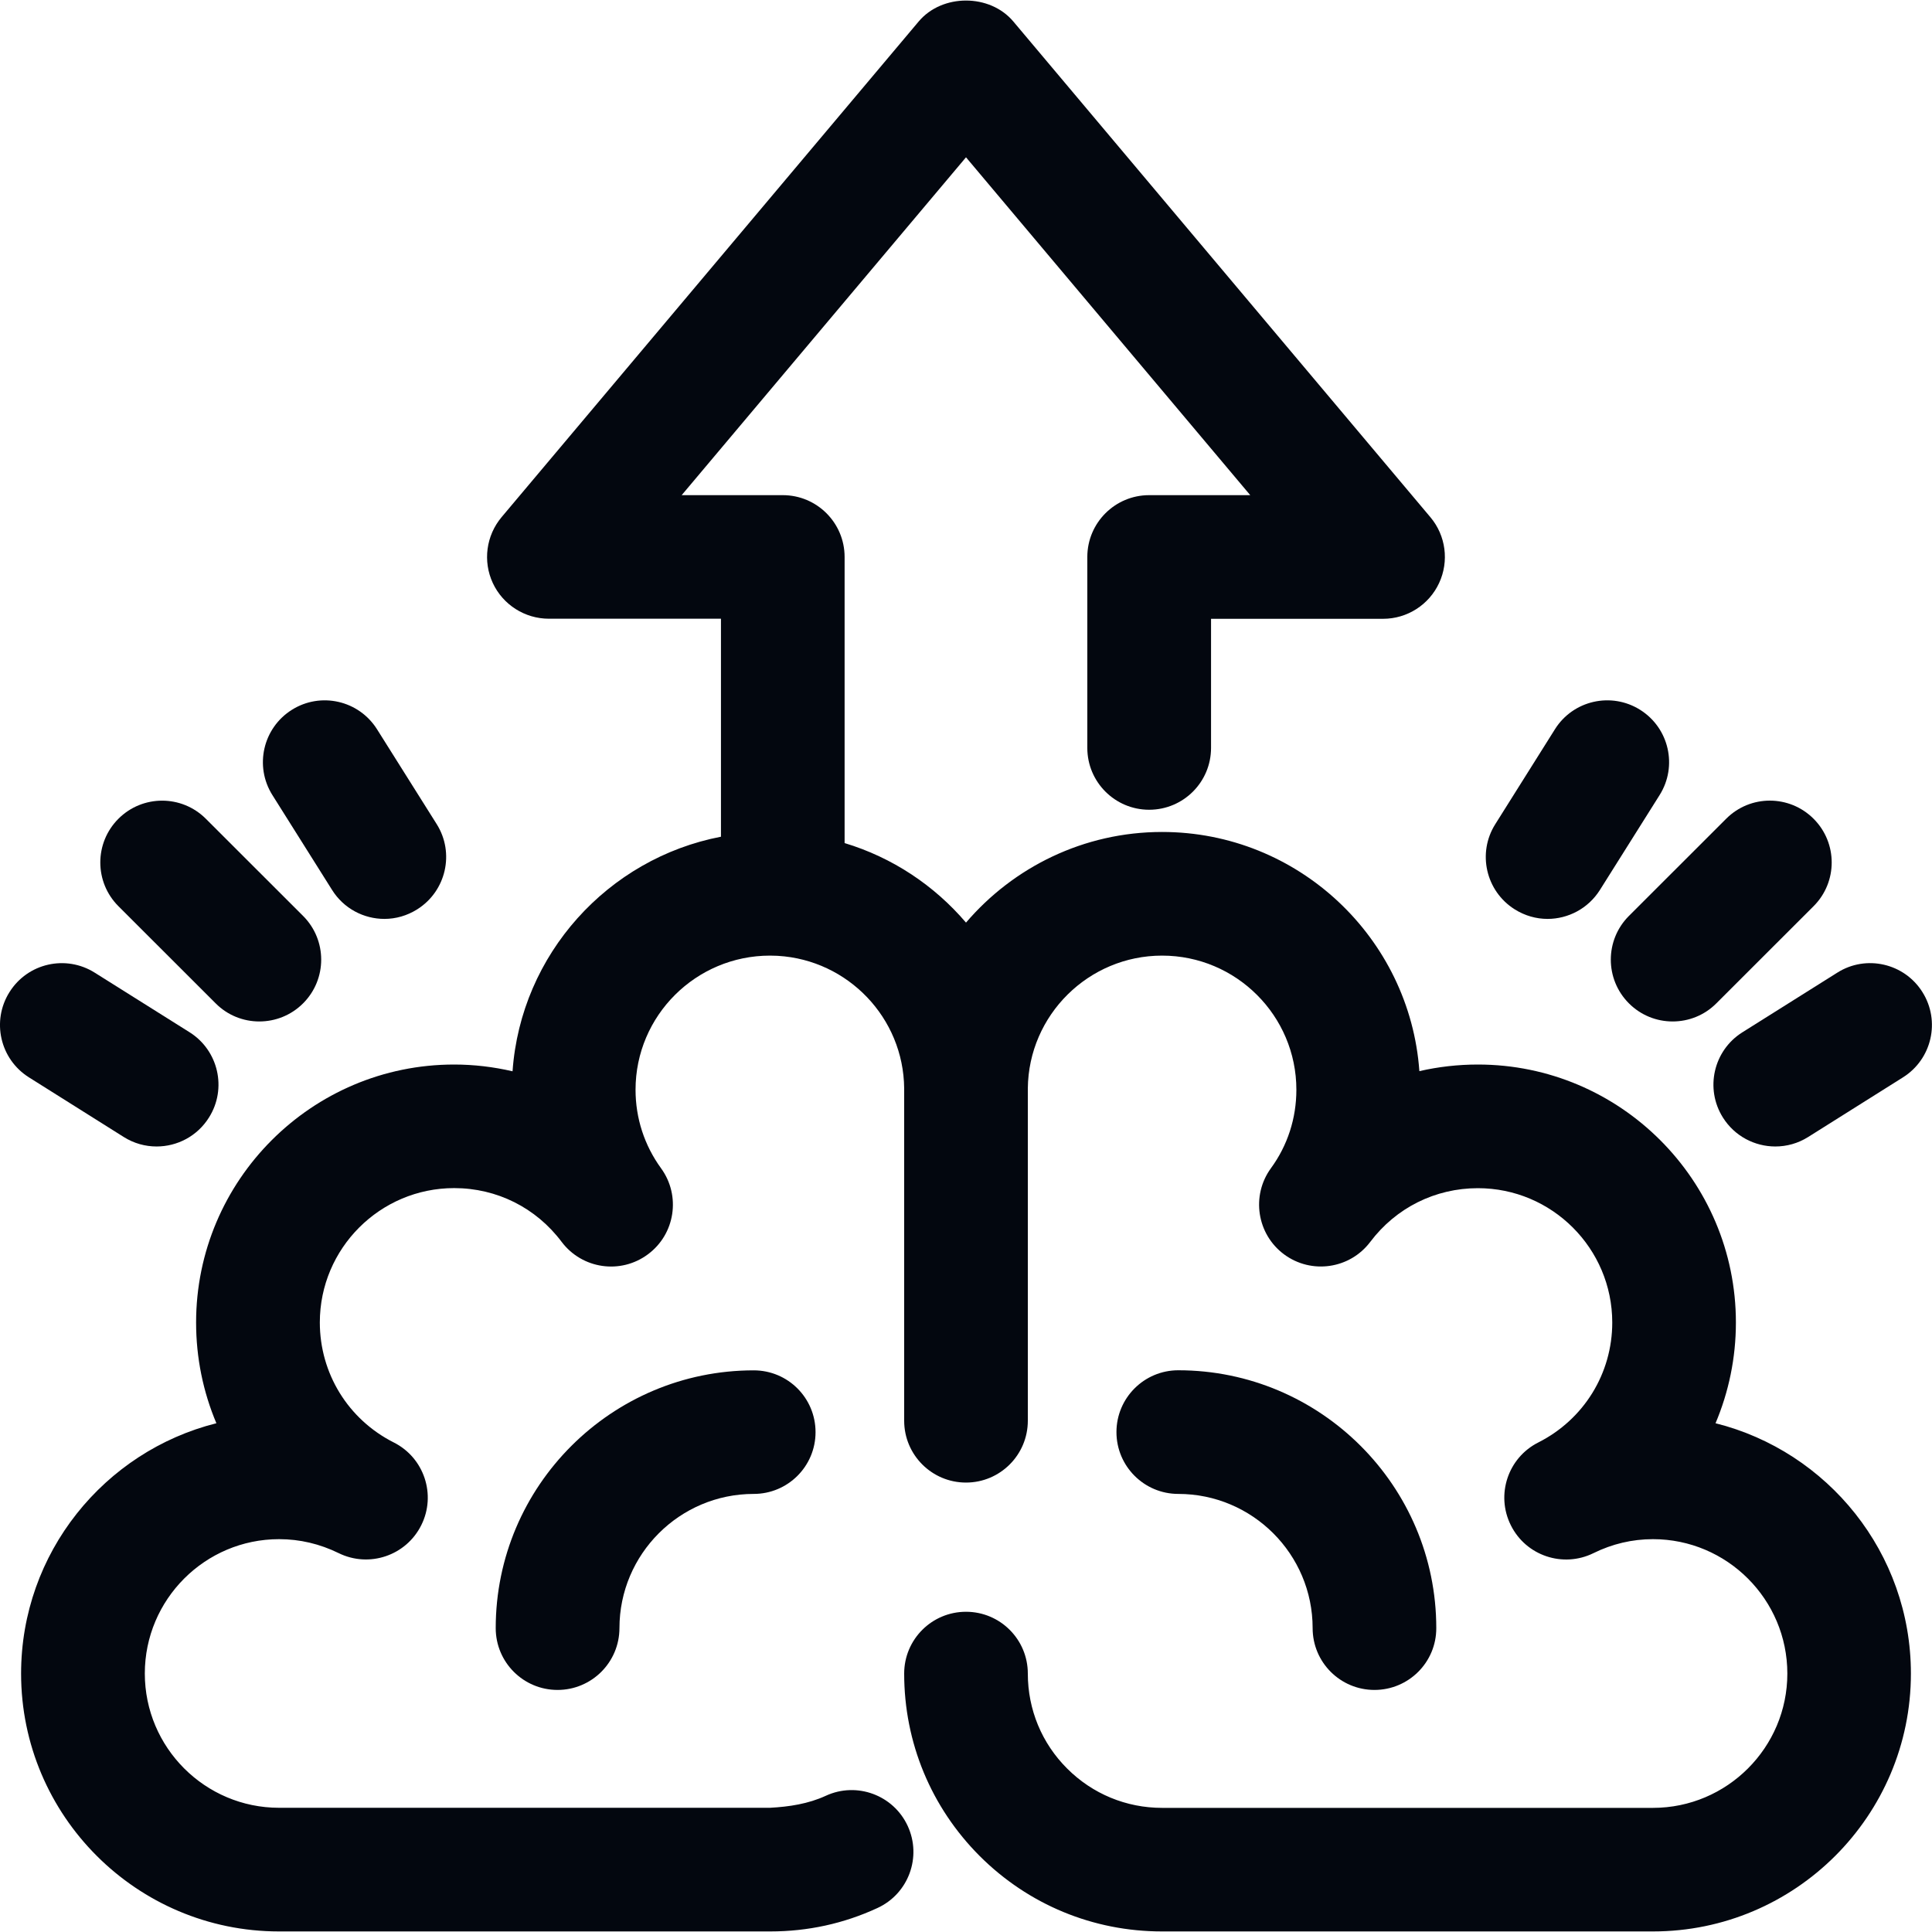
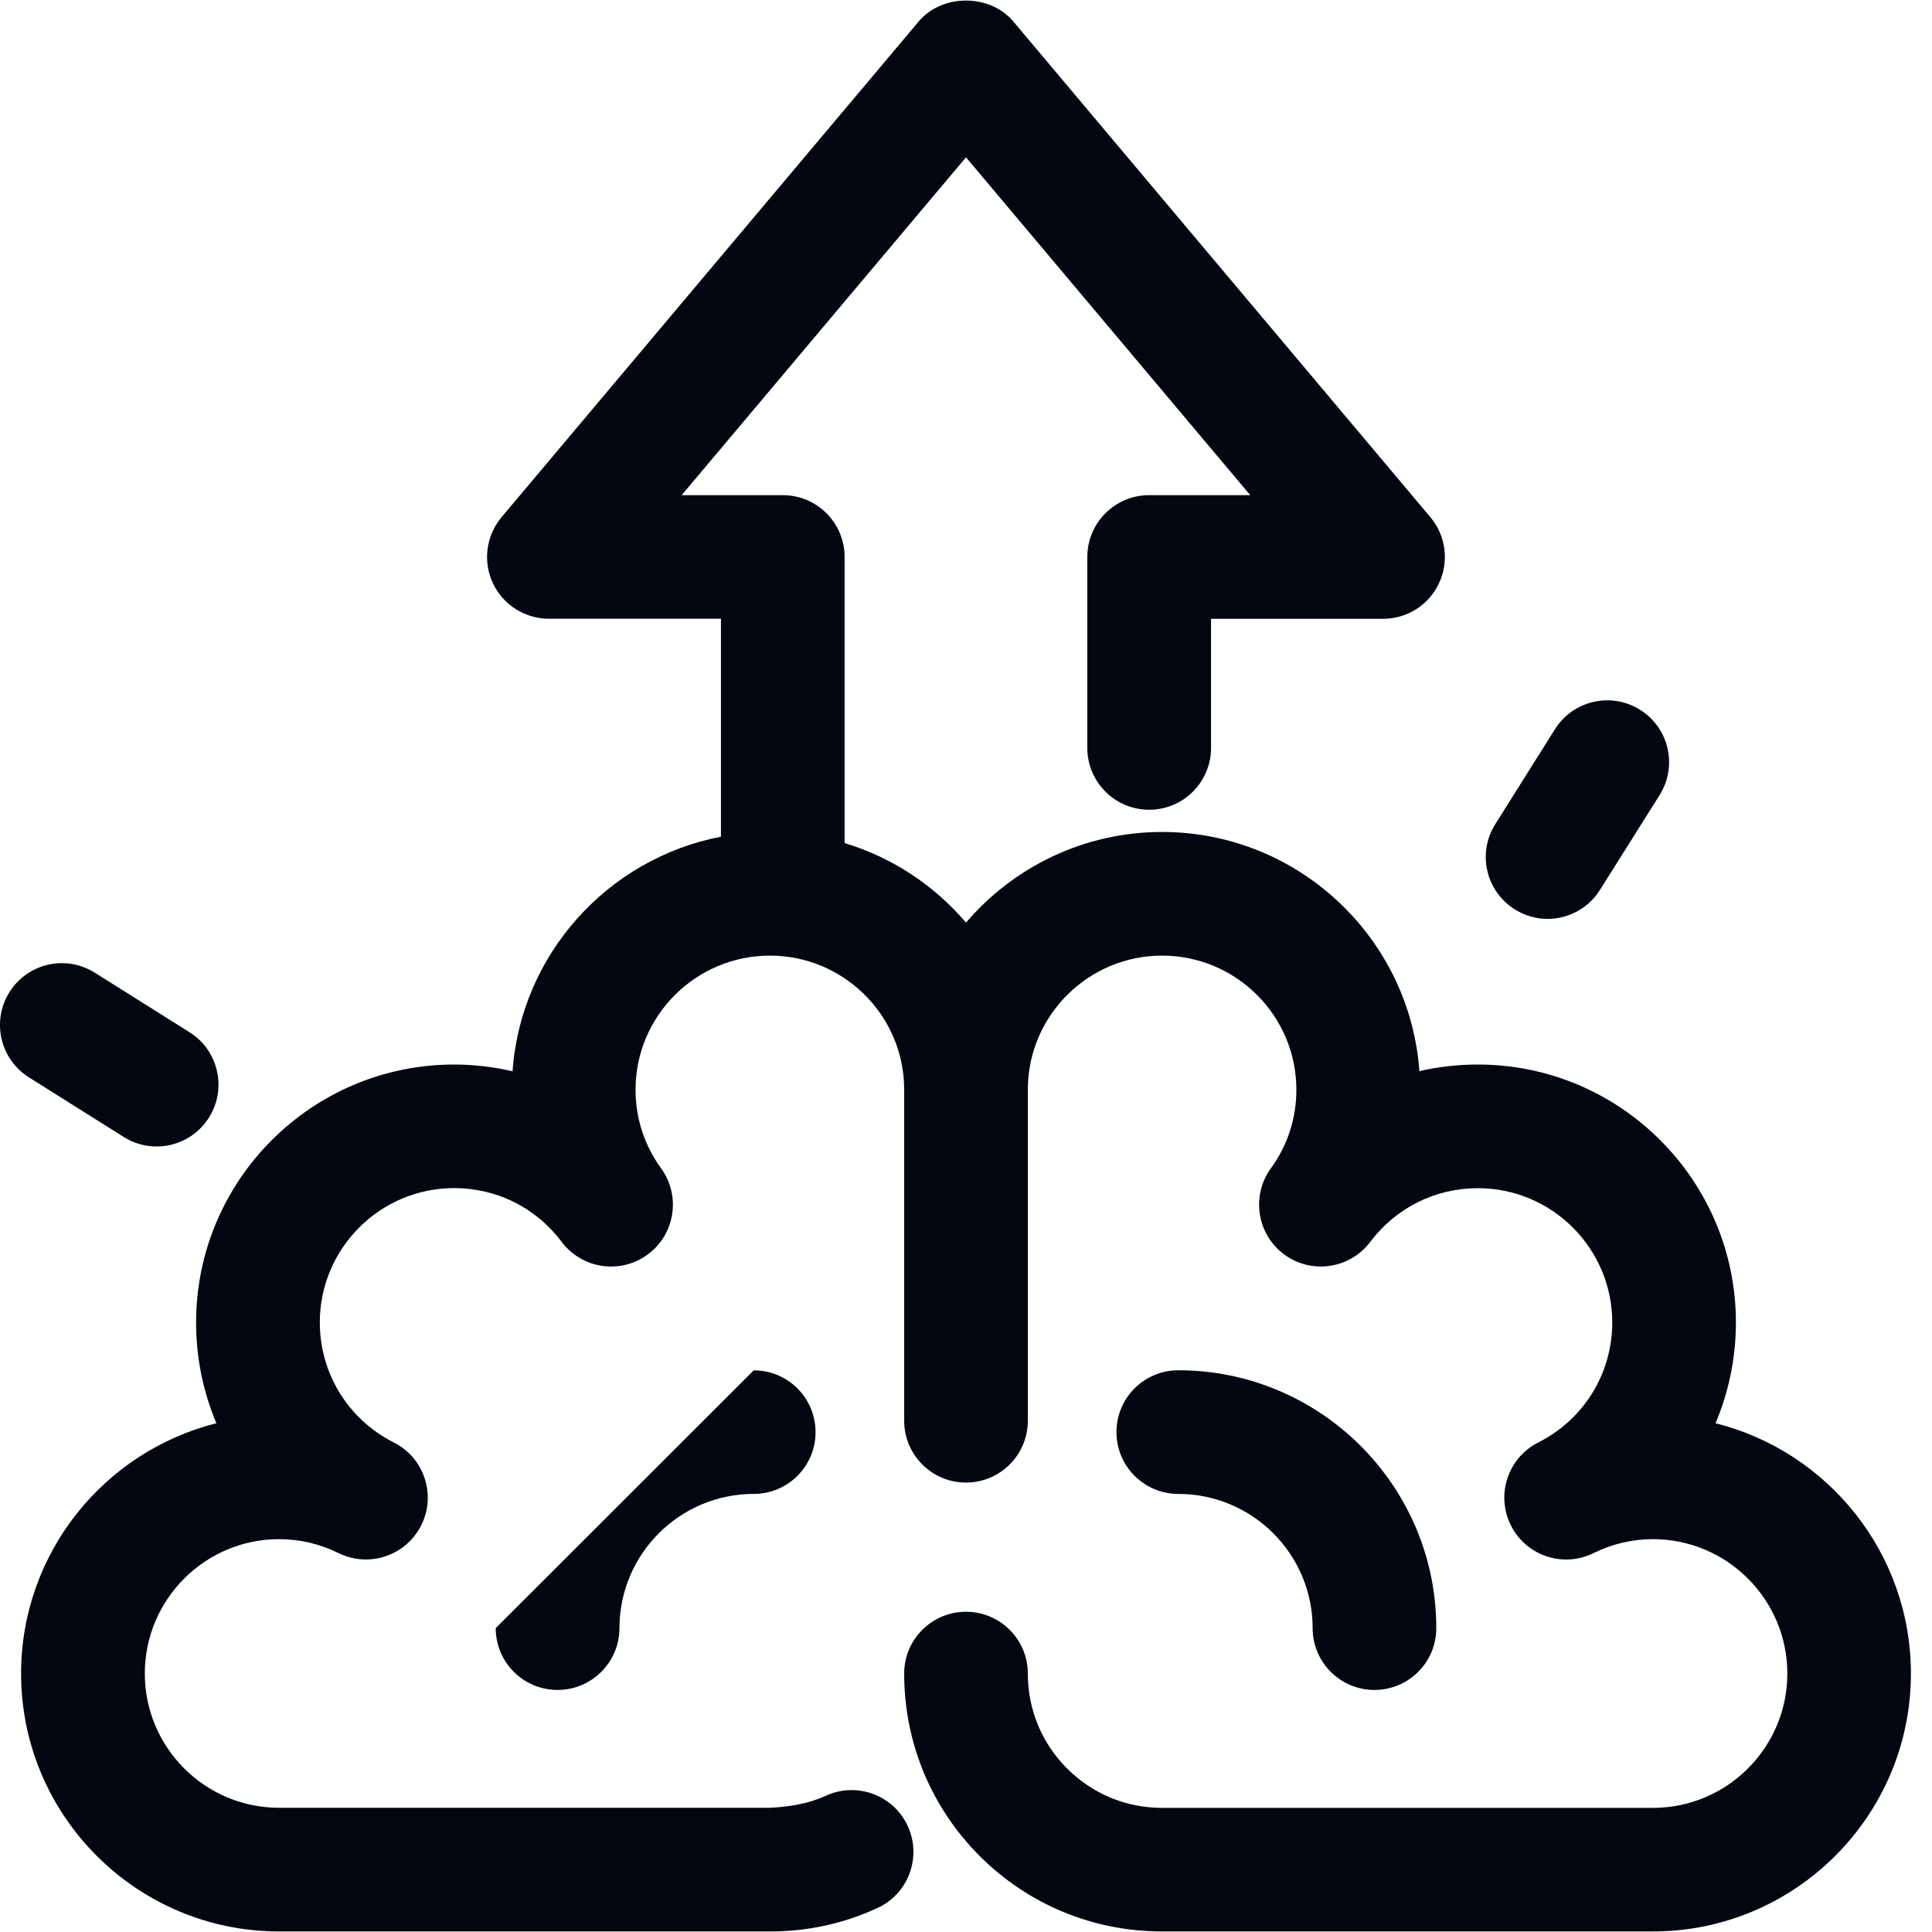
<svg xmlns="http://www.w3.org/2000/svg" width="24" height="24" viewBox="0 0 24 24" fill="none">
  <g clip-path="url(#clip0_2169_29918)">
-     <path d="M20.235 12.464C20.385 12.614 20.581 12.689 20.778 12.689C20.975 12.689 21.172 12.614 21.321 12.464L22.529 11.257C22.829 10.957 22.829 10.471 22.529 10.171C22.229 9.871 21.743 9.87 21.443 10.171L20.235 11.378C19.935 11.678 19.935 12.164 20.235 12.464Z" fill="#03070F" />
    <path d="M18.816 11.296C18.943 11.376 19.085 11.415 19.224 11.415C19.479 11.415 19.729 11.287 19.875 11.055L20.616 9.877C20.842 9.518 20.734 9.044 20.375 8.818C20.016 8.592 19.541 8.7 19.316 9.059L18.575 10.238C18.349 10.596 18.457 11.07 18.816 11.296Z" fill="#03070F" />
-     <path d="M23.881 12.324C23.656 11.965 23.181 11.856 22.823 12.083L21.644 12.824C21.285 13.05 21.177 13.524 21.403 13.883C21.549 14.115 21.799 14.242 22.054 14.242C22.194 14.242 22.335 14.204 22.462 14.124L23.64 13.383C23.999 13.157 24.107 12.683 23.881 12.324Z" fill="#03070F" />
-     <path d="M2.679 12.464C2.828 12.614 3.025 12.689 3.221 12.689C3.418 12.689 3.615 12.614 3.765 12.464C4.065 12.164 4.065 11.678 3.765 11.378L2.557 10.171C2.257 9.871 1.771 9.871 1.471 10.171C1.171 10.471 1.171 10.957 1.471 11.257L2.679 12.464Z" fill="#03070F" />
-     <path d="M4.125 11.055C4.27 11.287 4.52 11.415 4.775 11.415C4.915 11.415 5.056 11.376 5.183 11.296C5.542 11.07 5.65 10.596 5.425 10.238L4.684 9.06C4.458 8.7 3.984 8.592 3.625 8.818C3.266 9.044 3.158 9.518 3.384 9.877L4.125 11.055Z" fill="#03070F" />
    <path d="M1.537 14.124C1.664 14.204 1.805 14.242 1.945 14.242C2.201 14.242 2.45 14.115 2.596 13.882C2.822 13.524 2.714 13.049 2.355 12.823L1.177 12.083C0.818 11.857 0.344 11.964 0.118 12.324C-0.108 12.683 -8.79169e-06 13.157 0.359 13.383L1.537 14.124Z" fill="#03070F" />
    <path d="M16.306 20.225C16.306 20.65 16.65 20.993 17.074 20.993C17.498 20.993 17.843 20.65 17.842 20.225C17.842 18.459 16.404 17.022 14.637 17.022C14.213 17.022 13.869 17.366 13.869 17.79C13.869 18.214 14.213 18.558 14.637 18.558C15.558 18.558 16.306 19.306 16.306 20.225Z" fill="#03070F" />
    <path d="M21.311 17.68C21.475 17.292 21.564 16.868 21.564 16.429C21.564 14.661 20.126 13.224 18.359 13.224C18.111 13.224 17.867 13.252 17.632 13.306C17.513 11.648 16.125 10.335 14.436 10.335C13.462 10.335 12.588 10.773 12 11.461C11.607 11 11.086 10.652 10.492 10.473V6.919C10.492 6.495 10.148 6.151 9.724 6.151H8.468L12 1.954L15.531 6.151H14.275C13.851 6.151 13.507 6.495 13.507 6.919V9.291C13.507 9.715 13.851 10.059 14.275 10.059C14.7 10.059 15.044 9.715 15.044 9.291V7.687H17.181C17.48 7.687 17.751 7.514 17.877 7.243C18.003 6.972 17.961 6.653 17.769 6.425L12.588 0.267C12.296 -0.08 11.704 -0.08 11.412 0.267L6.231 6.424C6.039 6.653 5.996 6.972 6.122 7.243C6.248 7.513 6.52 7.686 6.819 7.686H8.956V10.394C7.552 10.664 6.47 11.853 6.367 13.308C6.13 13.253 5.887 13.224 5.641 13.224C3.874 13.224 2.436 14.661 2.436 16.429C2.436 16.868 2.524 17.292 2.688 17.68C1.296 18.029 0.262 19.29 0.262 20.79C0.262 22.556 1.699 23.993 3.466 23.993H9.562C9.565 23.993 9.567 23.993 9.57 23.993C10.033 23.993 10.481 23.896 10.9 23.702C11.285 23.525 11.454 23.069 11.276 22.683C11.099 22.299 10.643 22.13 10.258 22.308C10.041 22.408 9.805 22.444 9.565 22.457H3.467C2.547 22.457 1.799 21.709 1.799 20.789C1.799 19.869 2.547 19.12 3.467 19.12C3.725 19.12 3.973 19.179 4.206 19.293C4.586 19.48 5.044 19.325 5.233 18.947C5.422 18.569 5.269 18.109 4.892 17.919C4.325 17.633 3.973 17.061 3.973 16.428C3.973 15.508 4.721 14.759 5.642 14.759C6.172 14.759 6.659 15.003 6.977 15.427C7.231 15.764 7.709 15.834 8.048 15.582C8.387 15.332 8.46 14.854 8.212 14.513C8.005 14.228 7.895 13.891 7.895 13.537C7.895 12.618 8.644 11.871 9.565 11.871C9.591 11.871 9.617 11.872 9.643 11.873C9.651 11.874 9.658 11.874 9.665 11.874C10.533 11.926 11.224 12.643 11.232 13.521C11.232 13.527 11.232 13.532 11.232 13.537V17.649C11.232 18.073 11.576 18.417 12 18.417C12.424 18.417 12.768 18.073 12.768 17.649V13.554C12.768 13.548 12.768 13.543 12.768 13.537C12.768 13.532 12.768 13.527 12.768 13.521C12.777 12.61 13.522 11.871 14.436 11.871C15.356 11.871 16.104 12.618 16.104 13.537C16.104 13.892 15.995 14.229 15.788 14.512C15.54 14.853 15.613 15.331 15.951 15.582C16.29 15.833 16.768 15.764 17.022 15.427C17.342 15.003 17.829 14.76 18.359 14.76C19.279 14.76 20.028 15.508 20.028 16.429C20.028 17.062 19.675 17.633 19.109 17.919C18.732 18.109 18.579 18.569 18.768 18.947C18.956 19.326 19.415 19.48 19.794 19.294C20.027 19.179 20.276 19.12 20.534 19.12C21.454 19.12 22.203 19.869 22.203 20.79C22.203 21.709 21.454 22.458 20.534 22.458H14.436C13.99 22.458 13.571 22.284 13.257 21.97C12.941 21.655 12.768 21.236 12.768 20.79C12.768 20.365 12.424 20.022 12 20.022C11.576 20.022 11.232 20.365 11.232 20.79C11.232 21.646 11.566 22.451 12.17 23.056C12.775 23.66 13.579 23.993 14.434 23.993C14.435 23.993 14.436 23.993 14.436 23.993H20.534C22.301 23.993 23.738 22.556 23.738 20.79C23.738 19.29 22.704 18.029 21.311 17.68Z" fill="#03070F" />
-     <path d="M6.158 20.225C6.158 20.65 6.502 20.993 6.926 20.993C7.35 20.993 7.694 20.65 7.695 20.226C7.695 19.306 8.443 18.558 9.363 18.558C9.787 18.558 10.131 18.215 10.131 17.791C10.131 17.366 9.788 17.023 9.363 17.023C7.596 17.023 6.158 18.459 6.158 20.225Z" fill="#03070F" />
+     <path d="M6.158 20.225C6.158 20.65 6.502 20.993 6.926 20.993C7.35 20.993 7.694 20.65 7.695 20.226C7.695 19.306 8.443 18.558 9.363 18.558C9.787 18.558 10.131 18.215 10.131 17.791C10.131 17.366 9.788 17.023 9.363 17.023Z" fill="#03070F" />
  </g>
  <defs>
    <clipPath id="clip0_2169_29918">
      <rect width="24" height="24" fill="white" />
    </clipPath>
  </defs>
</svg>